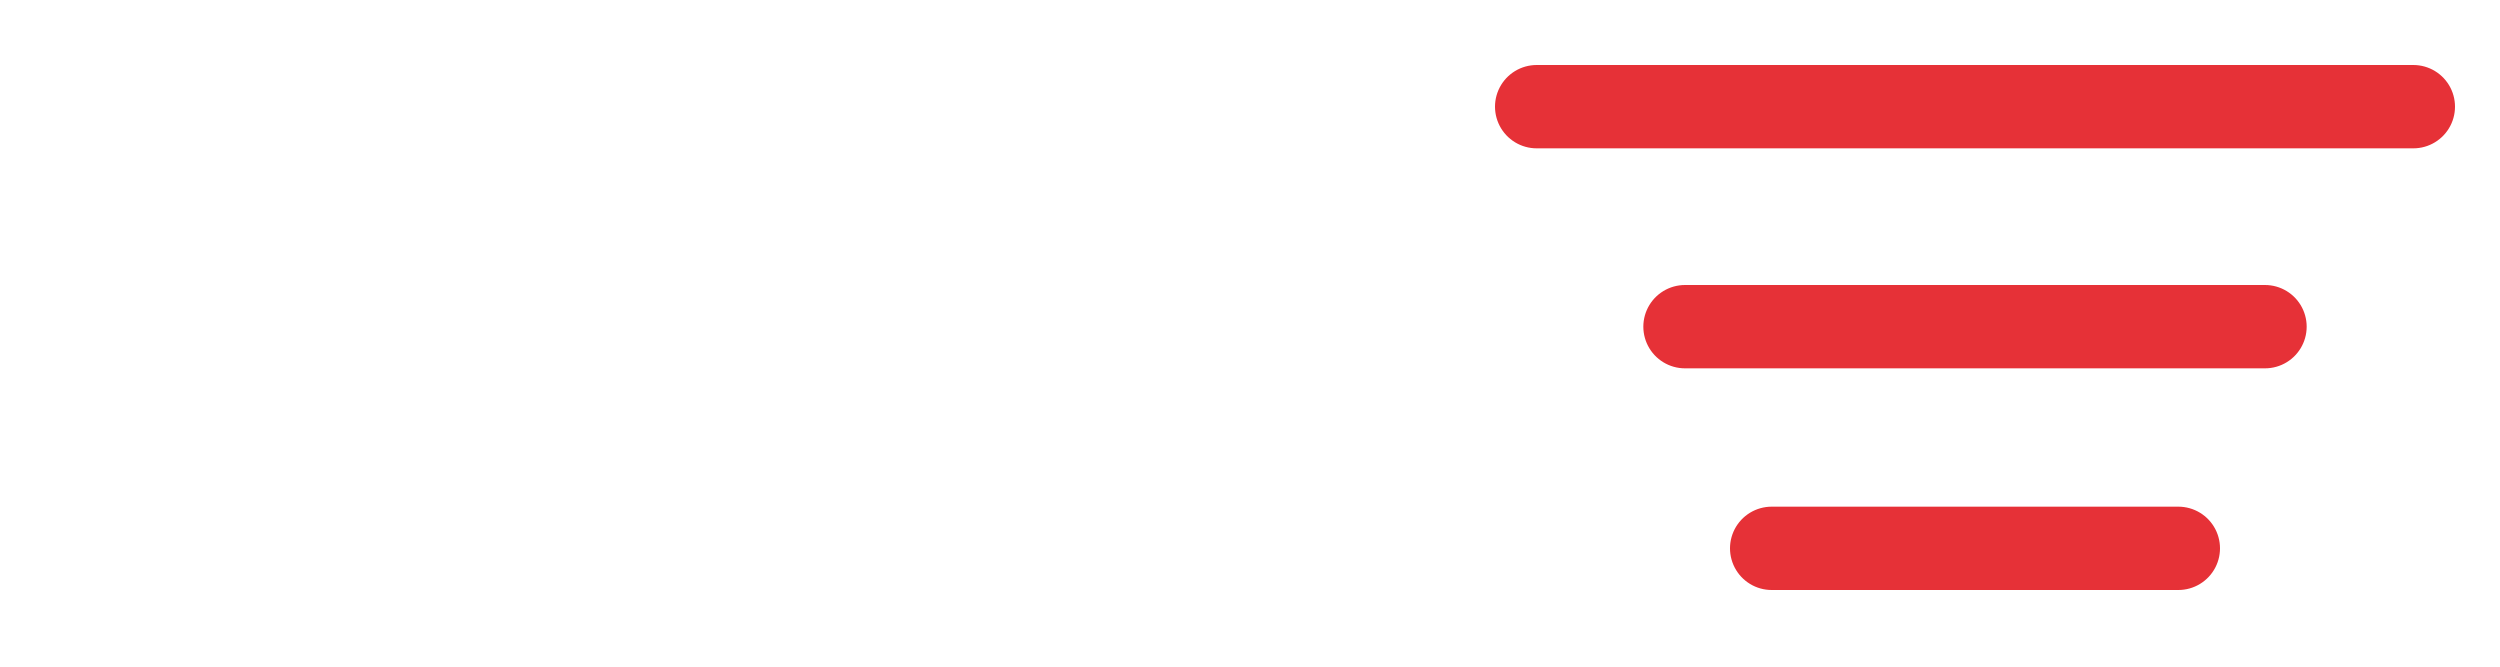
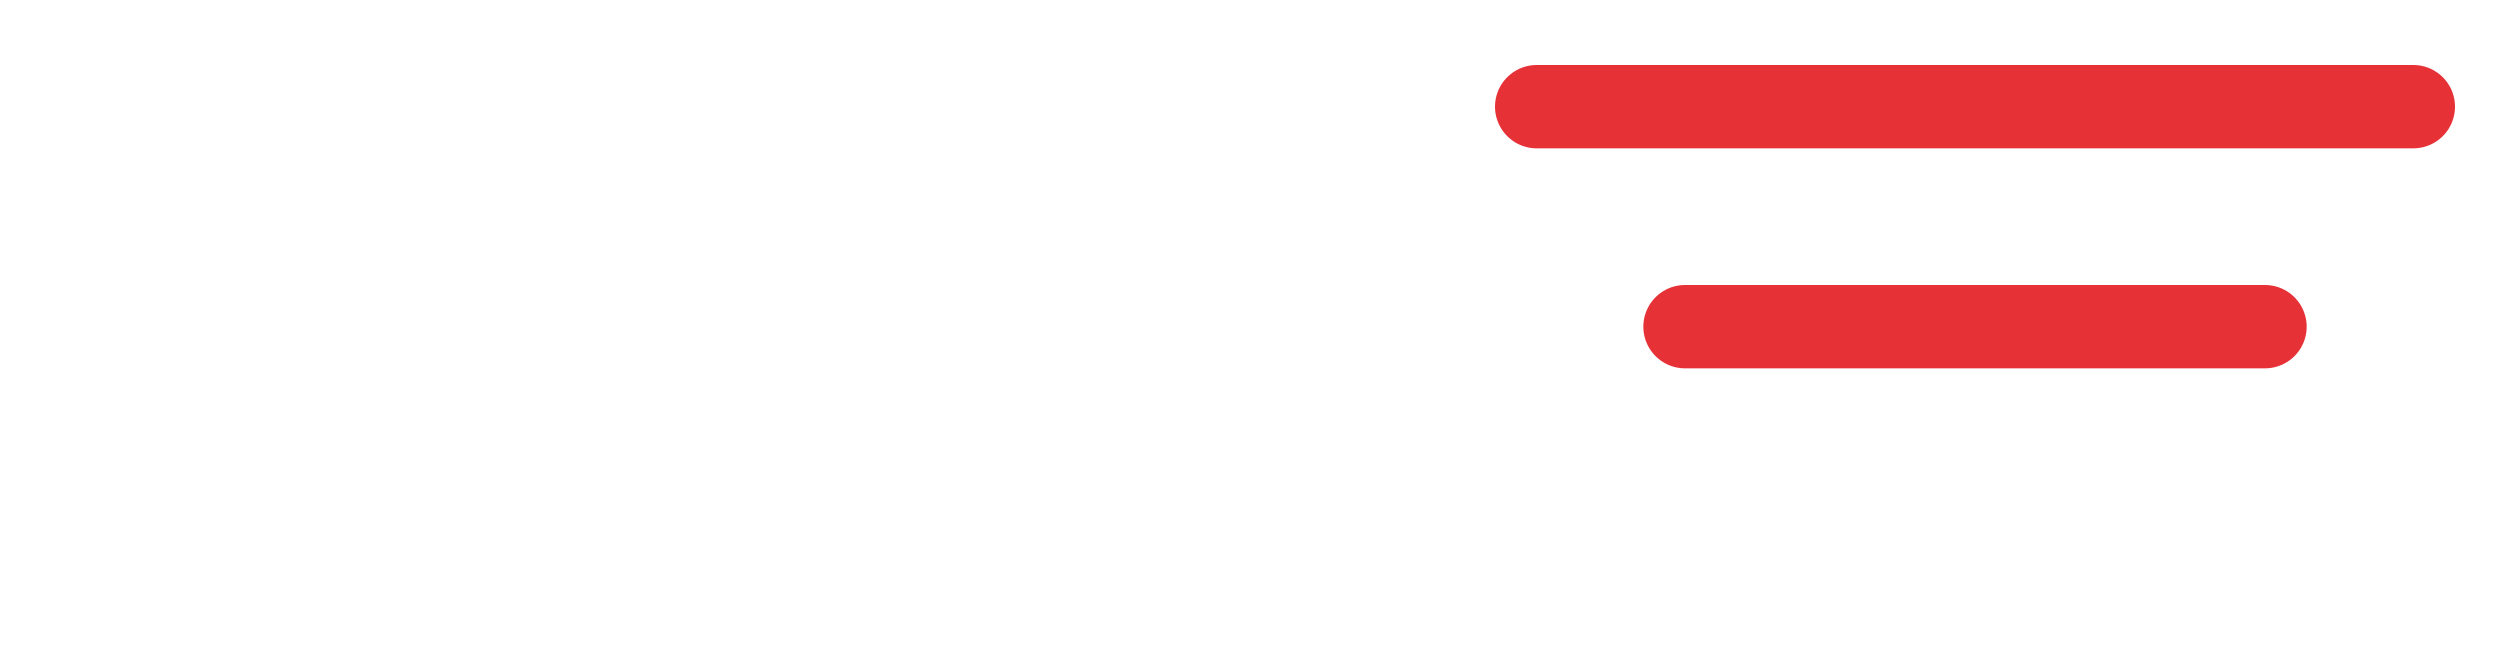
<svg xmlns="http://www.w3.org/2000/svg" version="1.1" id="Ebene_1" x="0px" y="0px" viewBox="0 0 150 40" style="enable-background:new 0 0 150 40;" xml:space="preserve">
  <style type="text/css">
	.st0{fill:none;stroke:#E63137;stroke-width:5;stroke-linecap:round;stroke-miterlimit:10;}
</style>
  <line id="XMLID_219_" class="st0" x1="92.2" y1="6.4" x2="144.8" y2="6.4" />
  <line id="XMLID_218_" class="st0" x1="101.1" y1="19.6" x2="135.9" y2="19.6" />
-   <line id="XMLID_217_" class="st0" x1="106.3" y1="32.9" x2="130.7" y2="32.9" />
</svg>